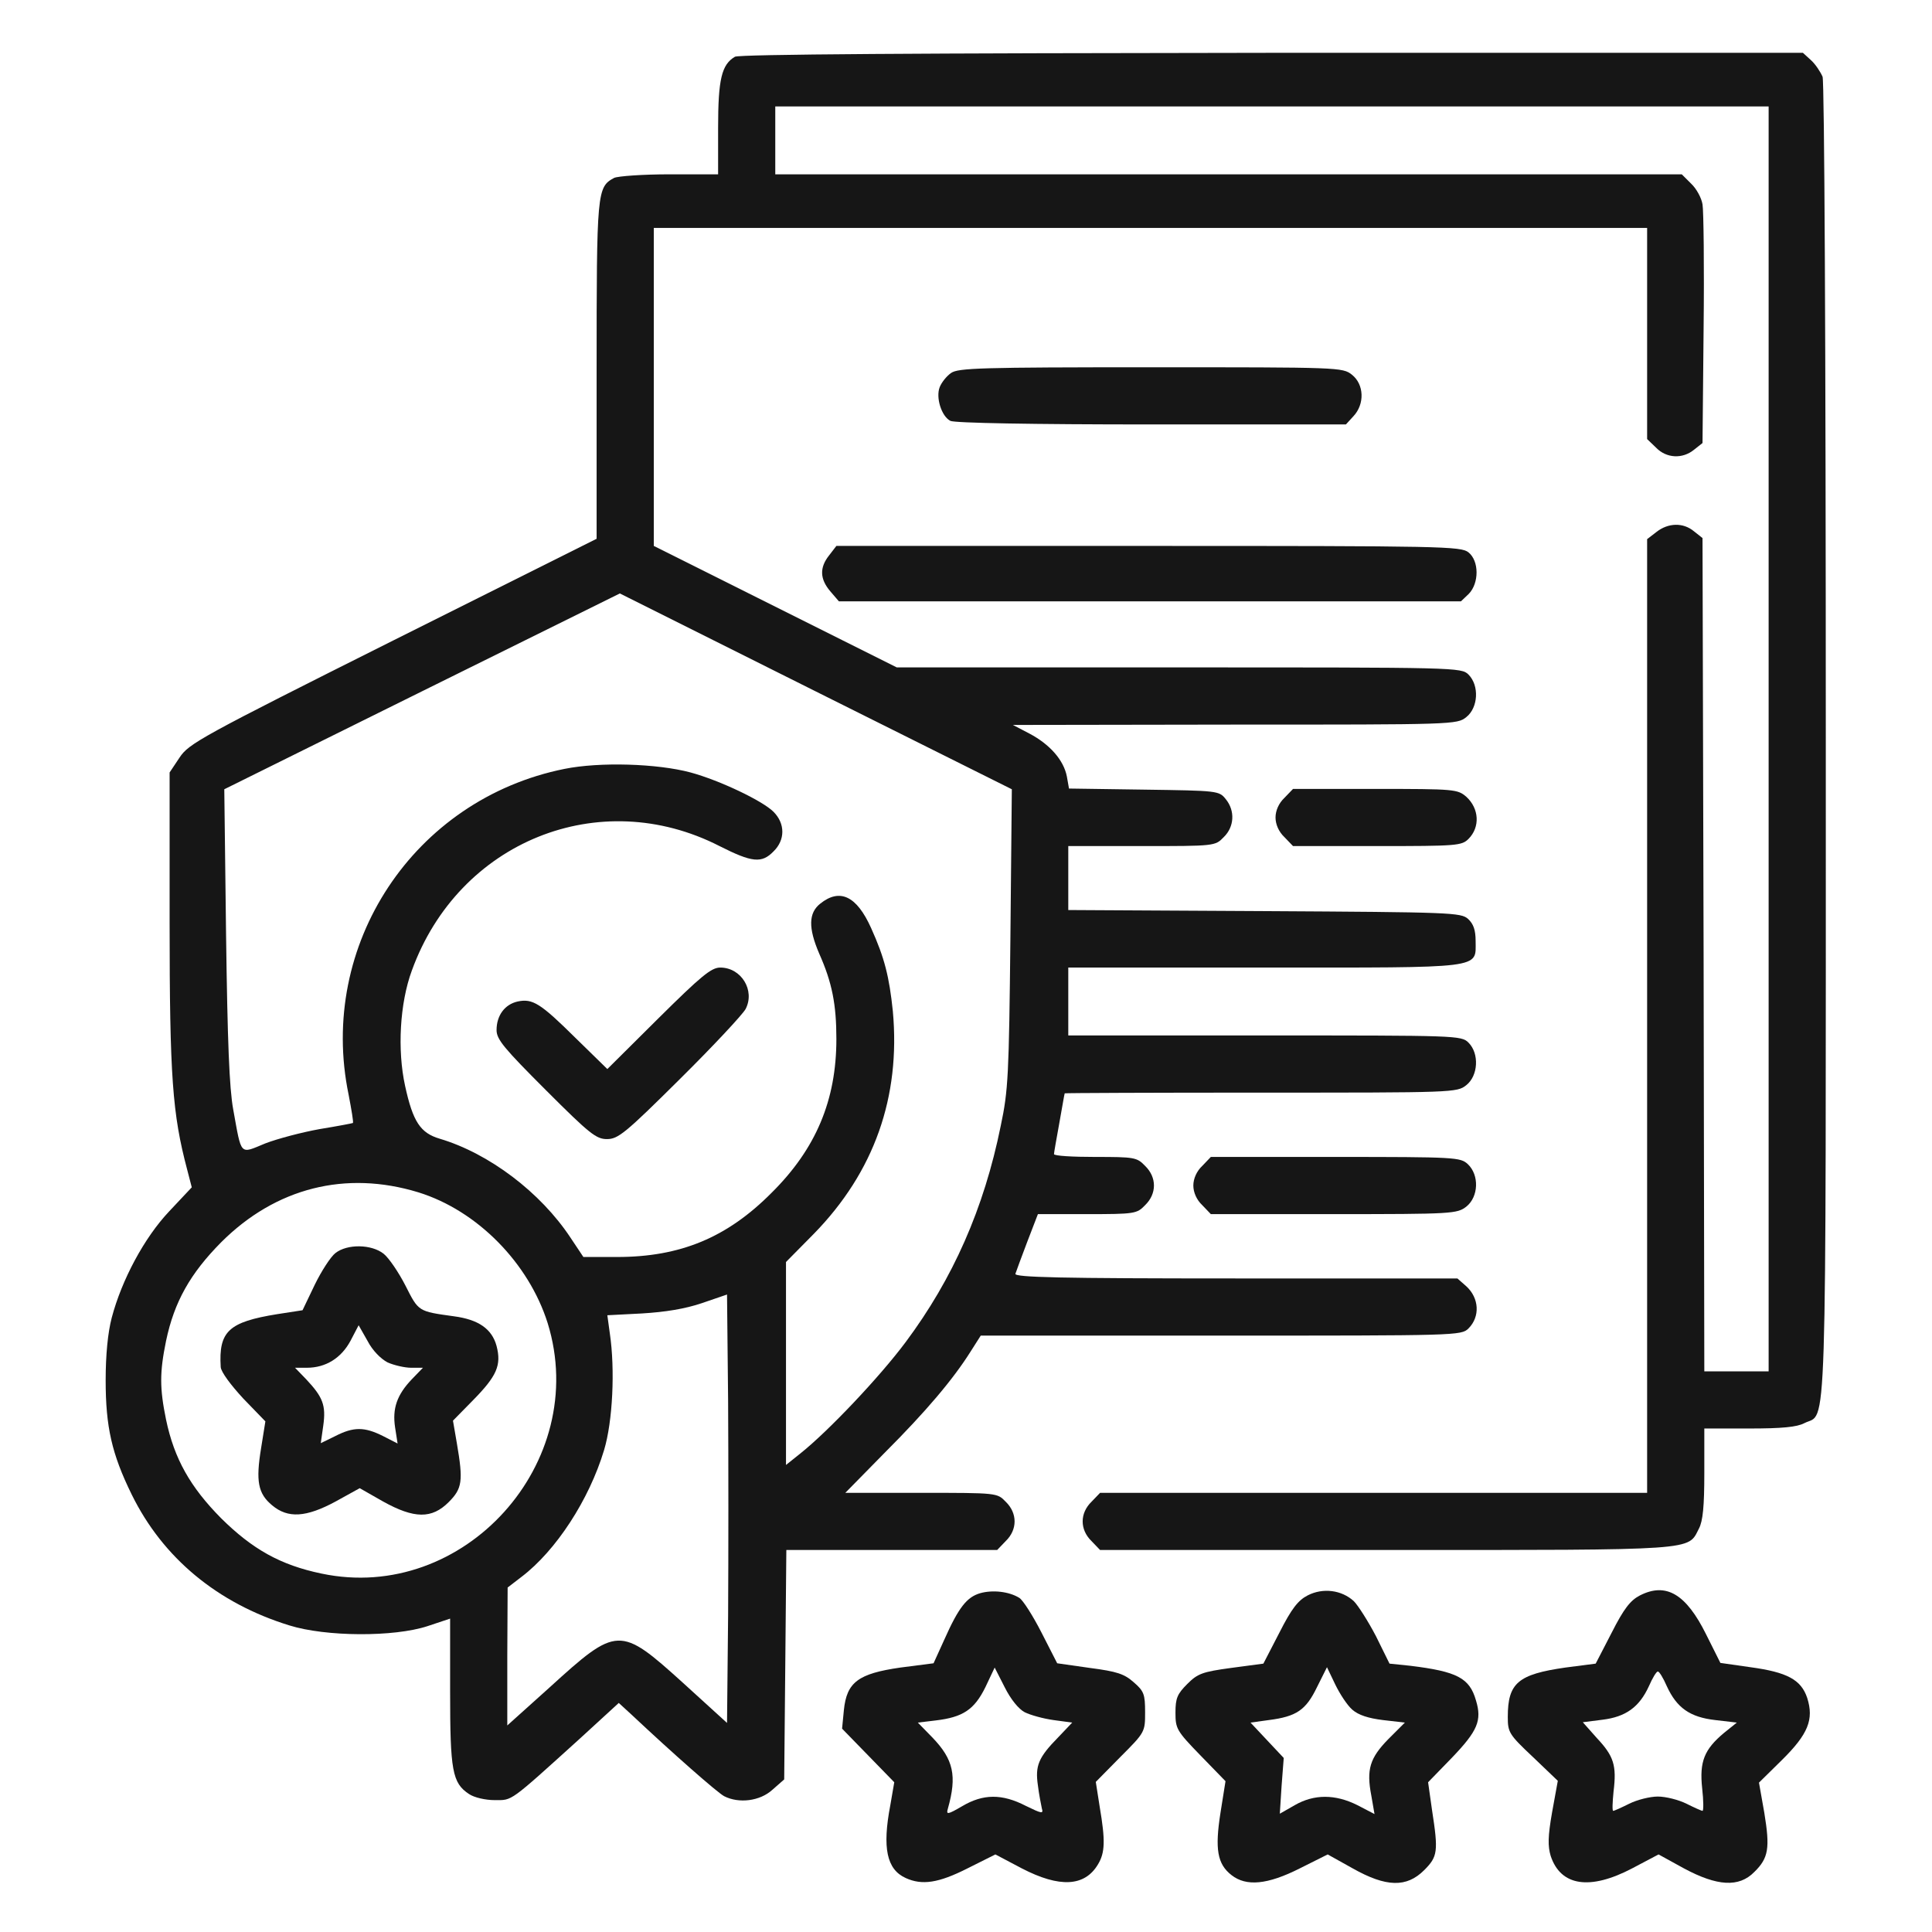
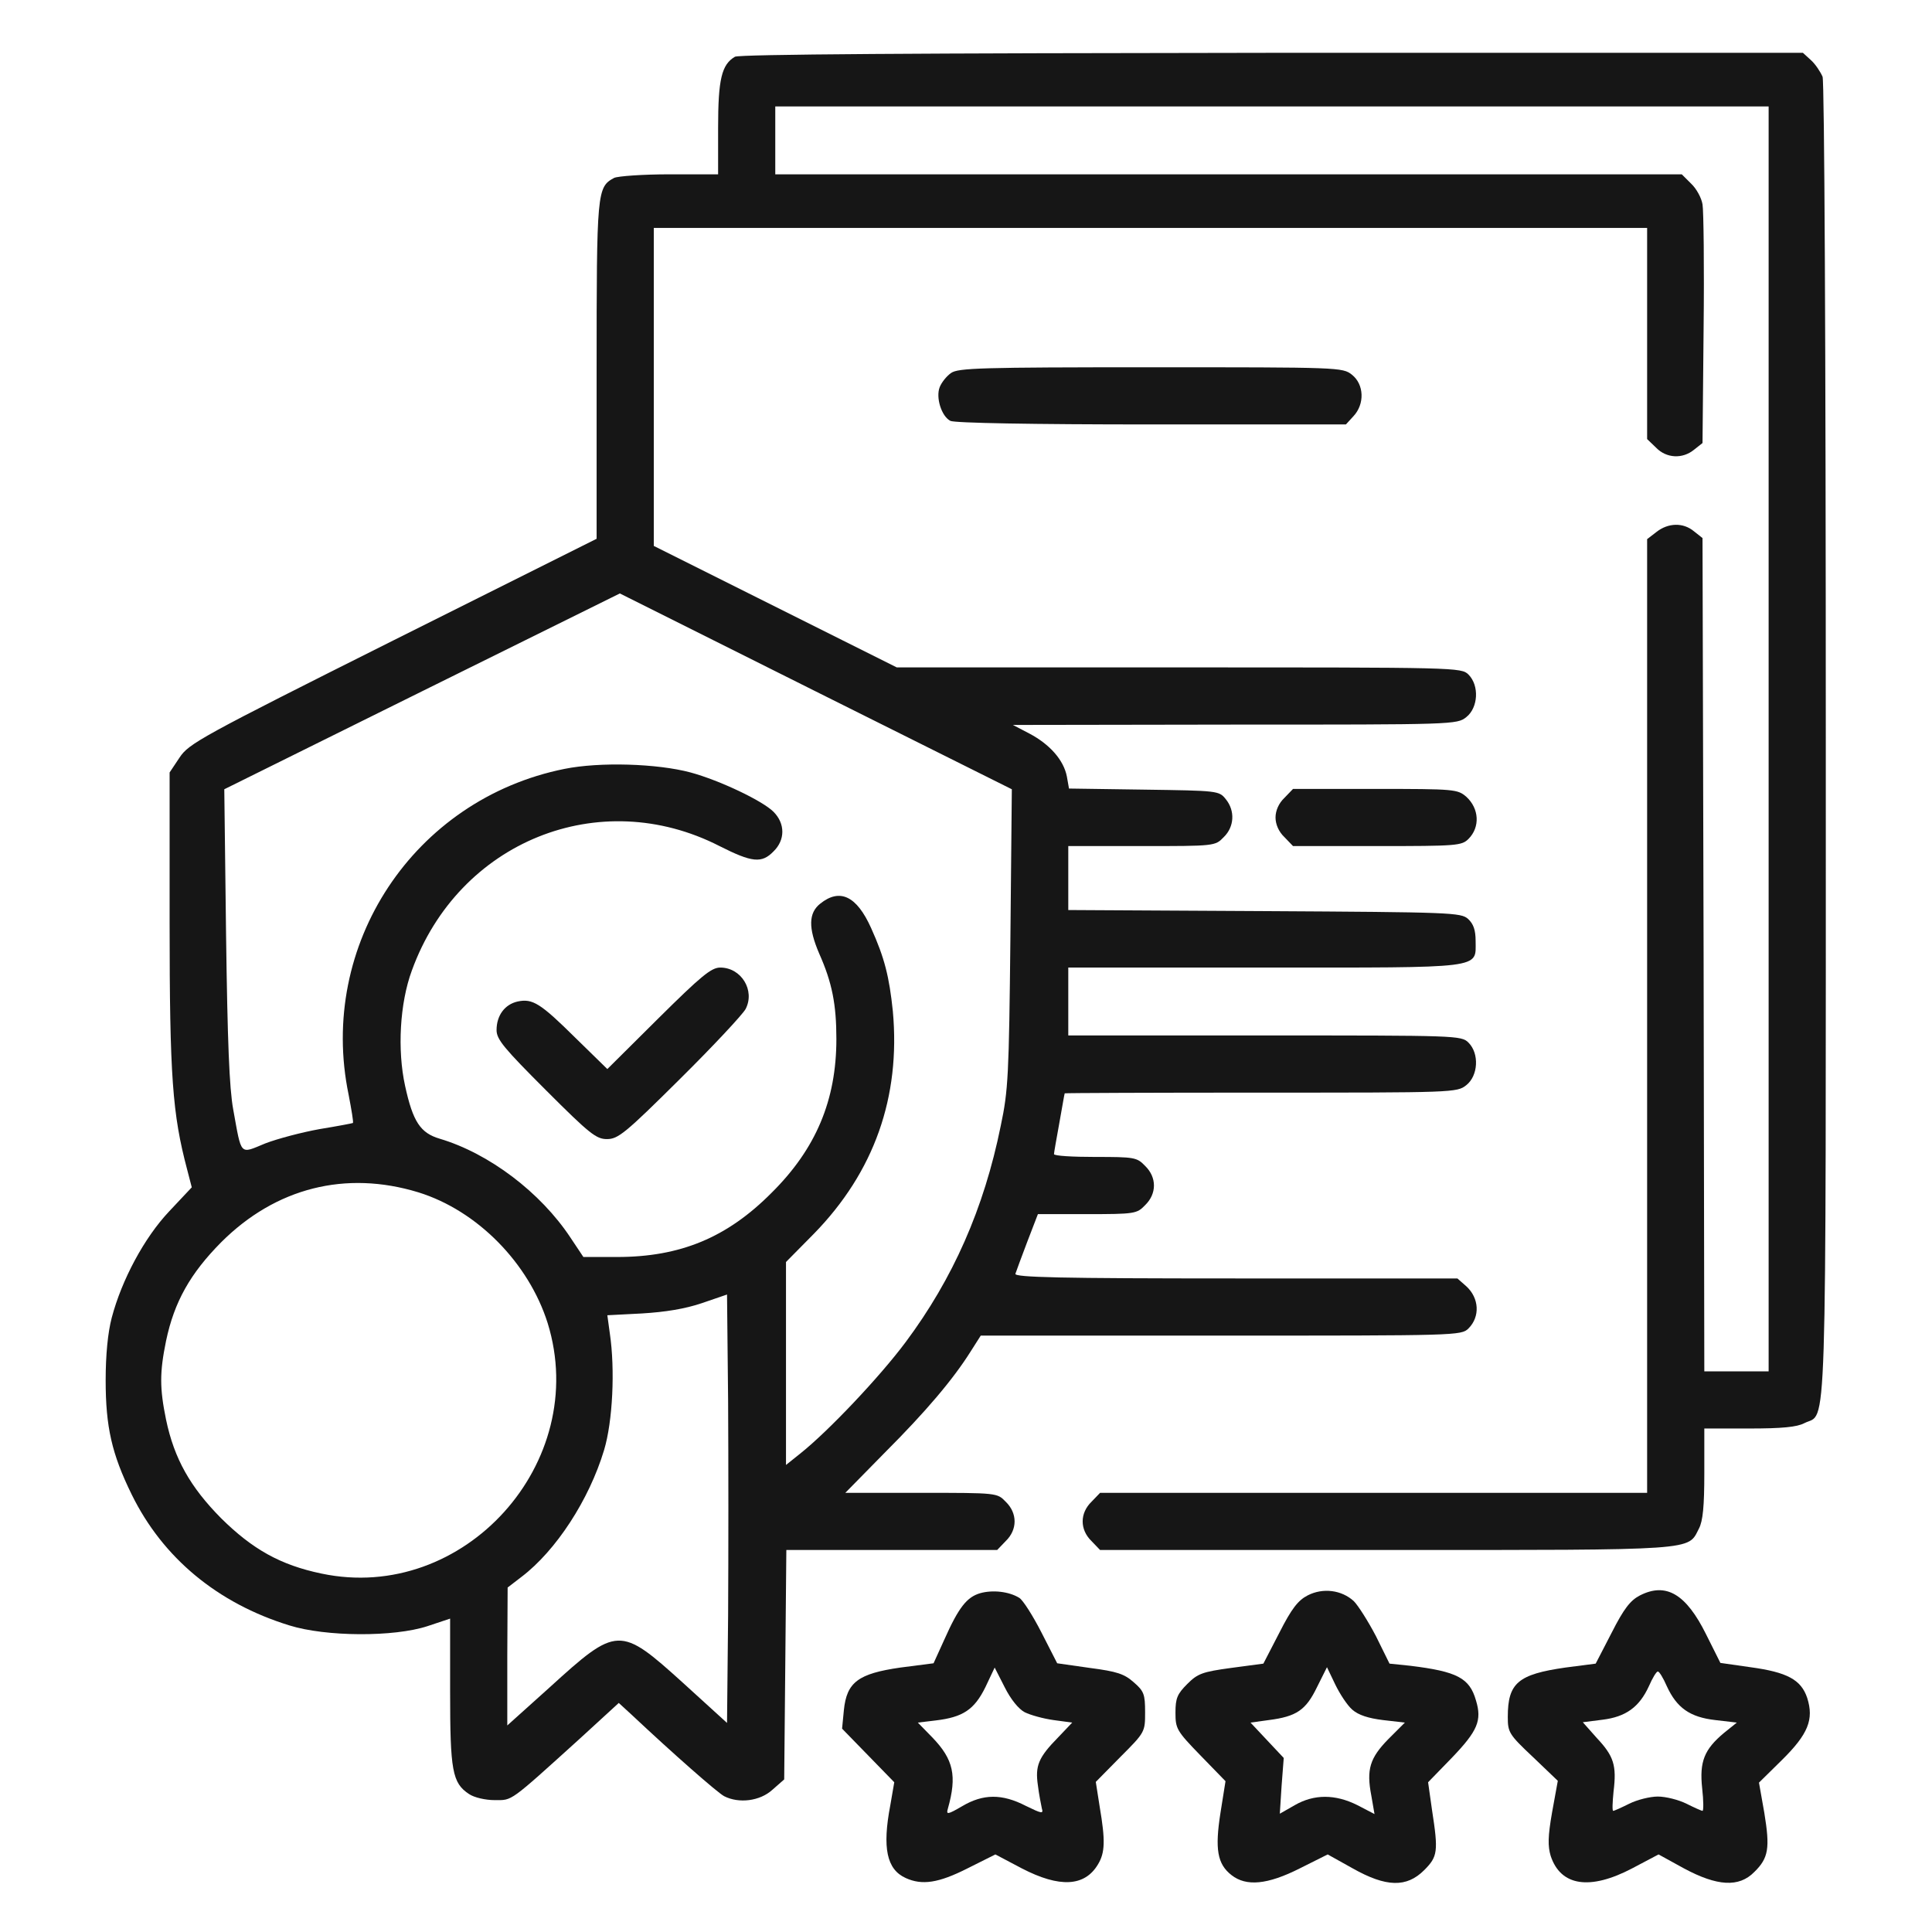
<svg xmlns="http://www.w3.org/2000/svg" width="100" height="100" viewBox="0 0 100 100" fill="none">
  <path d="M38.038 2.938C37.354 3.345 37.169 4.085 37.169 6.618V9.023H34.654C33.285 9.023 31.99 9.115 31.787 9.208C30.899 9.688 30.881 9.892 30.881 19.176V27.887L20.339 33.158C10.37 38.152 9.778 38.485 9.297 39.206L8.779 39.983V47.751C8.779 55.741 8.927 57.664 9.686 60.531L9.926 61.456L8.761 62.695C7.466 64.063 6.301 66.246 5.783 68.206C5.58 68.983 5.469 70.13 5.469 71.443C5.469 73.847 5.783 75.253 6.819 77.361C8.428 80.635 11.258 82.984 14.975 84.13C16.862 84.722 20.394 84.74 22.133 84.167L23.298 83.779V87.552C23.298 91.658 23.409 92.286 24.278 92.86C24.555 93.045 25.129 93.174 25.61 93.174C26.534 93.174 26.331 93.322 30.03 89.975L32.027 88.144L32.712 88.772C34.839 90.77 37.132 92.786 37.483 92.971C38.242 93.359 39.333 93.23 39.98 92.638L40.59 92.102L40.646 86.165L40.701 80.228H46.157H51.613L52.057 79.765C52.668 79.174 52.668 78.323 52.057 77.731C51.613 77.269 51.613 77.269 47.674 77.269H43.753L45.806 75.179C47.933 73.052 49.339 71.387 50.245 69.945L50.763 69.131H63.21C75.398 69.131 75.638 69.131 76.008 68.761C76.618 68.151 76.563 67.189 75.897 66.579L75.435 66.172H63.968C54.868 66.172 52.501 66.116 52.557 65.931C52.594 65.82 52.871 65.062 53.167 64.285L53.722 62.843H56.274C58.734 62.843 58.845 62.824 59.27 62.38C59.881 61.788 59.881 60.938 59.27 60.346C58.845 59.902 58.715 59.883 56.681 59.883C55.516 59.883 54.554 59.828 54.554 59.736C54.554 59.661 54.684 58.94 54.831 58.126C54.979 57.313 55.09 56.628 55.109 56.591C55.109 56.573 59.677 56.554 65.263 56.554C75.25 56.554 75.416 56.554 75.897 56.166C76.507 55.685 76.581 54.538 76.008 53.965C75.638 53.595 75.398 53.595 65.466 53.595H55.294V51.838V50.081H65.429C76.896 50.081 76.378 50.155 76.378 48.713C76.378 48.139 76.267 47.825 75.99 47.566C75.62 47.233 75.139 47.215 65.448 47.159L55.294 47.103V45.458V43.793H59.085C62.877 43.793 62.895 43.793 63.339 43.331C63.894 42.794 63.931 41.962 63.45 41.37C63.099 40.926 63.043 40.926 59.215 40.871L55.331 40.815L55.22 40.186C55.053 39.336 54.332 38.522 53.278 37.967L52.427 37.523L63.913 37.505C75.25 37.505 75.416 37.505 75.897 37.116C76.507 36.635 76.581 35.489 76.008 34.915C75.638 34.545 75.398 34.545 61.027 34.545H46.416L40.128 31.401L33.84 28.257V20.027V11.797H59.548H85.255V17.253V22.727L85.718 23.171C86.254 23.726 87.087 23.763 87.678 23.282L88.122 22.931L88.178 17.031C88.215 13.794 88.178 10.891 88.122 10.576C88.067 10.243 87.808 9.762 87.53 9.503L87.049 9.023H63.598H40.128V7.266V5.509H65.836H91.544V38.245V70.98H89.879H88.215L88.178 49.415L88.122 27.85L87.678 27.499C87.124 27.037 86.347 27.055 85.736 27.536L85.255 27.906V52.596V77.269H71.107H56.94L56.496 77.731C55.886 78.323 55.886 79.174 56.496 79.765L56.94 80.228H71.754C88.011 80.228 87.345 80.265 87.937 79.118C88.141 78.73 88.215 77.971 88.215 76.251V73.939H90.526C92.247 73.939 93.005 73.865 93.393 73.662C94.577 73.052 94.503 75.659 94.503 38.355C94.503 17.66 94.429 4.251 94.337 3.974C94.225 3.715 93.967 3.326 93.745 3.123L93.319 2.734H65.854C47.526 2.753 38.26 2.808 38.038 2.938ZM52.298 48.565C52.224 55.648 52.187 56.443 51.798 58.274C50.929 62.565 49.32 66.19 46.879 69.464C45.529 71.276 42.865 74.088 41.423 75.234L40.683 75.826V70.573V65.321L42.126 63.86C45.251 60.66 46.62 56.776 46.213 52.337C46.028 50.562 45.788 49.582 45.085 48.028C44.345 46.382 43.476 45.957 42.458 46.771C41.848 47.252 41.83 48.028 42.403 49.36C43.069 50.858 43.291 51.986 43.291 53.78C43.291 56.943 42.236 59.458 39.943 61.733C37.631 64.063 35.209 65.062 31.935 65.062H30.196L29.53 64.063C27.977 61.714 25.314 59.699 22.761 58.94C21.763 58.644 21.374 58.071 20.967 56.203C20.561 54.353 20.69 51.931 21.319 50.229C23.742 43.553 31.029 40.612 37.243 43.793C38.926 44.644 39.425 44.699 40.036 44.07C40.646 43.478 40.646 42.628 40.036 42.017C39.462 41.444 37.243 40.39 35.745 39.983C34.025 39.521 31.047 39.428 29.216 39.798C21.411 41.37 16.436 48.916 18.045 56.665C18.193 57.442 18.304 58.089 18.267 58.126C18.23 58.145 17.453 58.293 16.547 58.441C15.622 58.607 14.365 58.94 13.736 59.181C12.386 59.736 12.515 59.865 12.071 57.424C11.868 56.314 11.775 53.91 11.701 48.38L11.609 40.852L21.837 35.785L32.083 30.717L42.218 35.785L52.372 40.852L52.298 48.565ZM21.652 61.714C24.703 62.658 27.367 65.376 28.347 68.484C30.585 75.715 24.001 83.002 16.64 81.448C14.513 81.004 13.07 80.191 11.443 78.582C9.852 76.973 9.02 75.512 8.594 73.477C8.261 71.85 8.261 71.036 8.594 69.408C9.02 67.374 9.852 65.913 11.443 64.304C14.272 61.474 17.897 60.568 21.652 61.714ZM37.687 83.594L37.631 89.179L35.356 87.108C32.083 84.149 31.953 84.149 28.439 87.348L26.257 89.309V85.739L26.275 82.17L26.997 81.615C28.772 80.265 30.492 77.638 31.269 75.049C31.713 73.57 31.842 70.888 31.565 69.02L31.436 68.077L33.23 67.984C34.45 67.91 35.467 67.744 36.337 67.448L37.631 67.004L37.687 72.515C37.705 75.53 37.705 80.524 37.687 83.594Z" fill="#161616" />
  <path d="M34.08 52.707L31.436 55.334L29.808 53.743C27.977 51.931 27.57 51.672 26.793 51.838C26.128 51.986 25.702 52.559 25.702 53.318C25.702 53.799 26.09 54.261 28.254 56.425C30.529 58.7 30.862 58.959 31.417 58.959C31.99 58.959 32.36 58.663 35.19 55.852C36.91 54.15 38.427 52.523 38.593 52.227C39.092 51.265 38.371 50.081 37.28 50.081C36.818 50.081 36.3 50.507 34.08 52.707Z" fill="#161616" />
-   <path d="M17.361 64.859C17.12 65.043 16.64 65.783 16.288 66.505L15.659 67.818L14.346 68.021C11.831 68.428 11.313 68.909 11.424 70.758C11.443 71.017 11.942 71.683 12.589 72.386L13.736 73.57L13.514 74.957C13.236 76.658 13.348 77.306 14.087 77.916C14.901 78.6 15.844 78.545 17.379 77.713L18.619 77.028L19.821 77.713C21.448 78.619 22.355 78.619 23.224 77.749C23.927 77.047 23.982 76.658 23.649 74.716L23.446 73.533L24.463 72.497C25.721 71.221 25.961 70.666 25.702 69.667C25.462 68.779 24.759 68.299 23.501 68.132C21.633 67.873 21.67 67.892 20.986 66.542C20.634 65.857 20.135 65.118 19.858 64.895C19.229 64.396 17.971 64.378 17.361 64.859ZM20.061 70.518C20.394 70.666 20.949 70.795 21.282 70.795H21.892L21.319 71.387C20.542 72.201 20.302 72.904 20.45 73.884L20.579 74.716L19.821 74.328C18.859 73.847 18.304 73.847 17.361 74.328L16.603 74.698L16.732 73.791C16.88 72.737 16.713 72.312 15.844 71.387L15.271 70.795H15.881C16.861 70.795 17.657 70.296 18.138 69.408L18.563 68.594L19.025 69.408C19.284 69.908 19.71 70.333 20.061 70.518Z" fill="#161616" />
  <path d="M49.227 19.306C48.987 19.472 48.728 19.805 48.636 20.046C48.432 20.582 48.728 21.544 49.191 21.784C49.412 21.895 53.389 21.969 59.603 21.969H69.664L70.053 21.544C70.644 20.915 70.608 19.898 69.979 19.398C69.498 19.01 69.313 19.01 59.566 19.01C50.763 19.01 49.597 19.047 49.227 19.306Z" fill="#161616" />
-   <path d="M42.921 28.738C42.403 29.385 42.44 29.977 42.976 30.606L43.42 31.124H59.529H75.62L76.026 30.736C76.563 30.181 76.563 29.034 76.008 28.59C75.62 28.276 74.695 28.257 59.455 28.257H43.291L42.921 28.738Z" fill="#161616" />
  <path d="M66.483 41.296C66.187 41.574 66.021 41.962 66.021 42.313C66.021 42.665 66.187 43.053 66.483 43.331L66.927 43.793H71.292C75.398 43.793 75.657 43.774 76.008 43.423C76.618 42.813 76.563 41.851 75.897 41.241C75.435 40.852 75.324 40.834 71.181 40.834H66.927L66.483 41.296Z" fill="#161616" />
-   <path d="M62.23 60.346C61.934 60.623 61.767 61.012 61.767 61.363C61.767 61.714 61.934 62.103 62.23 62.38L62.673 62.843H69.036C75.194 62.843 75.416 62.824 75.897 62.454C76.526 61.955 76.582 60.827 75.971 60.253C75.583 59.902 75.361 59.883 69.128 59.883H62.673L62.23 60.346Z" fill="#161616" />
  <path d="M50.725 82.466C50.041 82.669 49.616 83.205 48.876 84.87L48.321 86.091L46.601 86.313C44.419 86.627 43.827 87.071 43.679 88.513L43.586 89.475L44.937 90.862L46.287 92.249L46.083 93.433C45.658 95.653 45.898 96.762 46.879 97.206C47.729 97.594 48.58 97.465 50.078 96.707L51.521 95.985L52.889 96.707C54.85 97.724 56.144 97.65 56.829 96.503C57.199 95.893 57.217 95.264 56.921 93.526L56.718 92.231L57.994 90.936C59.27 89.66 59.27 89.642 59.27 88.624C59.27 87.7 59.215 87.533 58.678 87.071C58.197 86.645 57.828 86.516 56.403 86.331L54.72 86.091L53.907 84.5C53.463 83.631 52.945 82.817 52.76 82.706C52.224 82.373 51.373 82.281 50.725 82.466ZM53.037 88.624C53.333 88.772 53.999 88.957 54.535 89.031L55.497 89.161L54.776 89.919C53.74 90.973 53.574 91.399 53.722 92.416C53.777 92.878 53.888 93.415 53.925 93.6C54.017 93.895 53.925 93.877 53.093 93.47C51.872 92.841 50.892 92.841 49.801 93.489C49.042 93.932 48.968 93.932 49.061 93.618C49.542 91.916 49.357 91.066 48.247 89.919L47.507 89.161L48.432 89.05C49.838 88.883 50.429 88.495 51.003 87.33L51.484 86.313L52.002 87.33C52.316 87.959 52.723 88.458 53.037 88.624Z" fill="#161616" />
  <path d="M67.685 82.577C67.186 82.835 66.853 83.261 66.224 84.5L65.392 86.109L63.727 86.331C62.229 86.534 61.989 86.627 61.453 87.163C60.935 87.681 60.842 87.903 60.842 88.643C60.842 89.475 60.898 89.586 62.137 90.862L63.432 92.194L63.173 93.822C62.877 95.708 63.006 96.485 63.746 97.058C64.504 97.65 65.596 97.557 67.278 96.707L68.721 95.985L70.016 96.707C71.754 97.687 72.808 97.705 73.715 96.799C74.418 96.096 74.454 95.837 74.122 93.692L73.918 92.249L75.139 90.992C76.489 89.586 76.711 89.05 76.396 88.014C76.064 86.849 75.416 86.516 72.993 86.22L71.921 86.109L71.218 84.685C70.811 83.908 70.293 83.094 70.071 82.873C69.442 82.299 68.481 82.17 67.685 82.577ZM69.997 88.495C70.312 88.772 70.829 88.939 71.588 89.031L72.716 89.161L71.865 90.011C70.903 90.992 70.719 91.584 70.978 92.934L71.144 93.895L70.256 93.433C69.109 92.86 68.018 92.86 67.02 93.433L66.243 93.877L66.335 92.434L66.446 90.992L65.577 90.067L64.726 89.161L65.669 89.031C67.112 88.846 67.593 88.513 68.166 87.33L68.684 86.294L69.109 87.182C69.35 87.681 69.738 88.273 69.997 88.495Z" fill="#161616" />
  <path d="M84.886 82.577C84.386 82.835 84.053 83.261 83.424 84.5L82.592 86.109L81.02 86.313C78.579 86.664 78.043 87.108 78.043 88.865C78.043 89.66 78.098 89.771 79.337 90.936L80.632 92.175L80.336 93.803C80.114 95.061 80.114 95.56 80.262 96.059C80.78 97.631 82.296 97.853 84.479 96.707L85.847 95.985L87.16 96.707C88.88 97.631 90.009 97.705 90.804 96.892C91.544 96.17 91.618 95.653 91.322 93.84L91.044 92.268L92.228 91.103C93.597 89.753 93.893 88.994 93.541 87.885C93.227 86.941 92.505 86.553 90.6 86.294L89.047 86.072L88.307 84.593C87.271 82.503 86.236 81.892 84.886 82.577ZM86.273 87.274C86.79 88.403 87.475 88.883 88.788 89.031L89.898 89.161L89.232 89.697C88.215 90.548 87.956 91.177 88.104 92.564C88.178 93.211 88.178 93.729 88.122 93.729C88.067 93.729 87.697 93.562 87.29 93.359C86.883 93.156 86.217 92.989 85.81 92.989C85.403 92.989 84.738 93.156 84.331 93.359C83.924 93.562 83.554 93.729 83.499 93.729C83.443 93.729 83.462 93.285 83.517 92.73C83.683 91.38 83.535 90.899 82.648 89.956L81.926 89.142L82.944 89.013C84.146 88.865 84.849 88.365 85.348 87.274C85.533 86.849 85.736 86.516 85.81 86.516C85.884 86.516 86.088 86.849 86.273 87.274Z" fill="#161616" />
</svg>